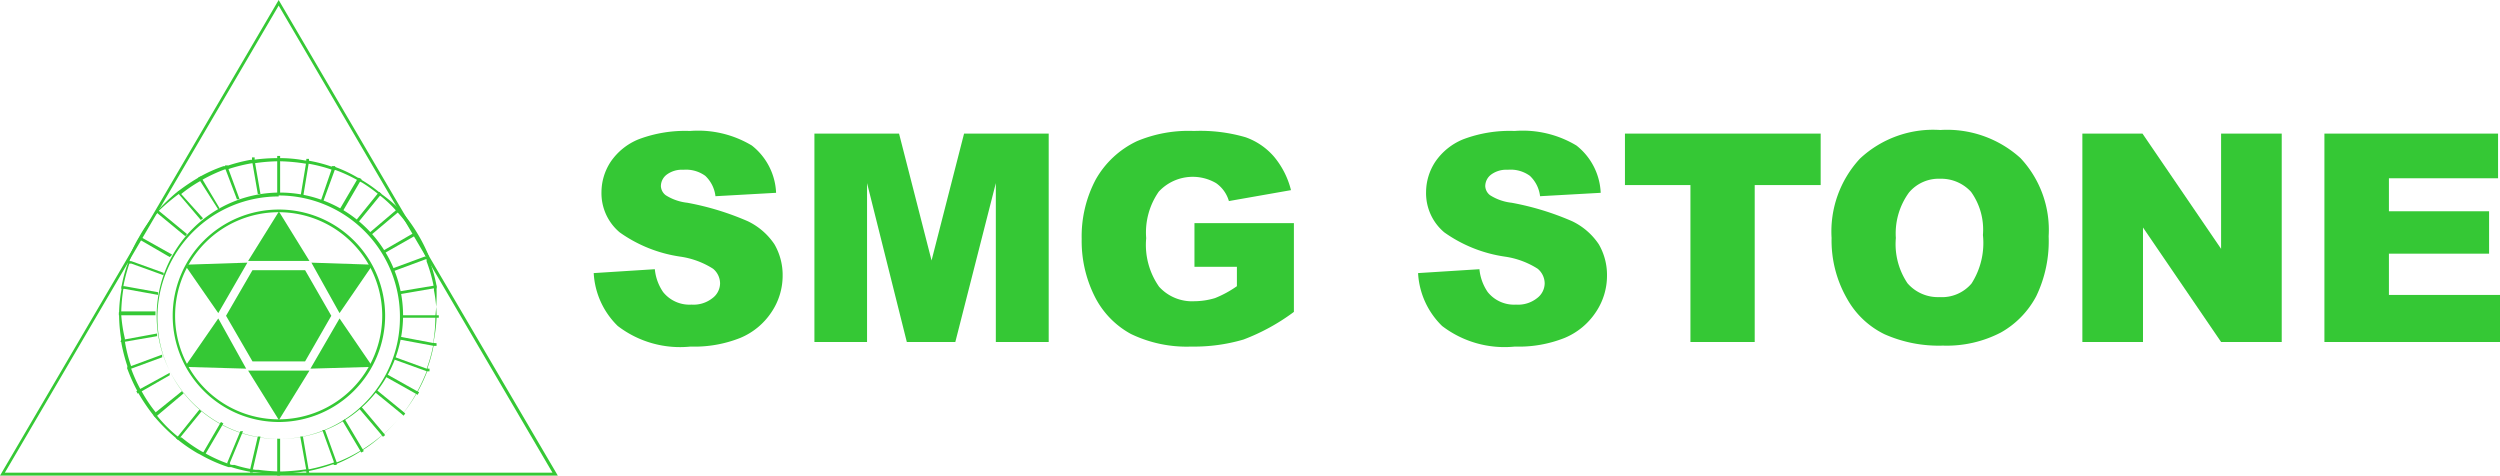
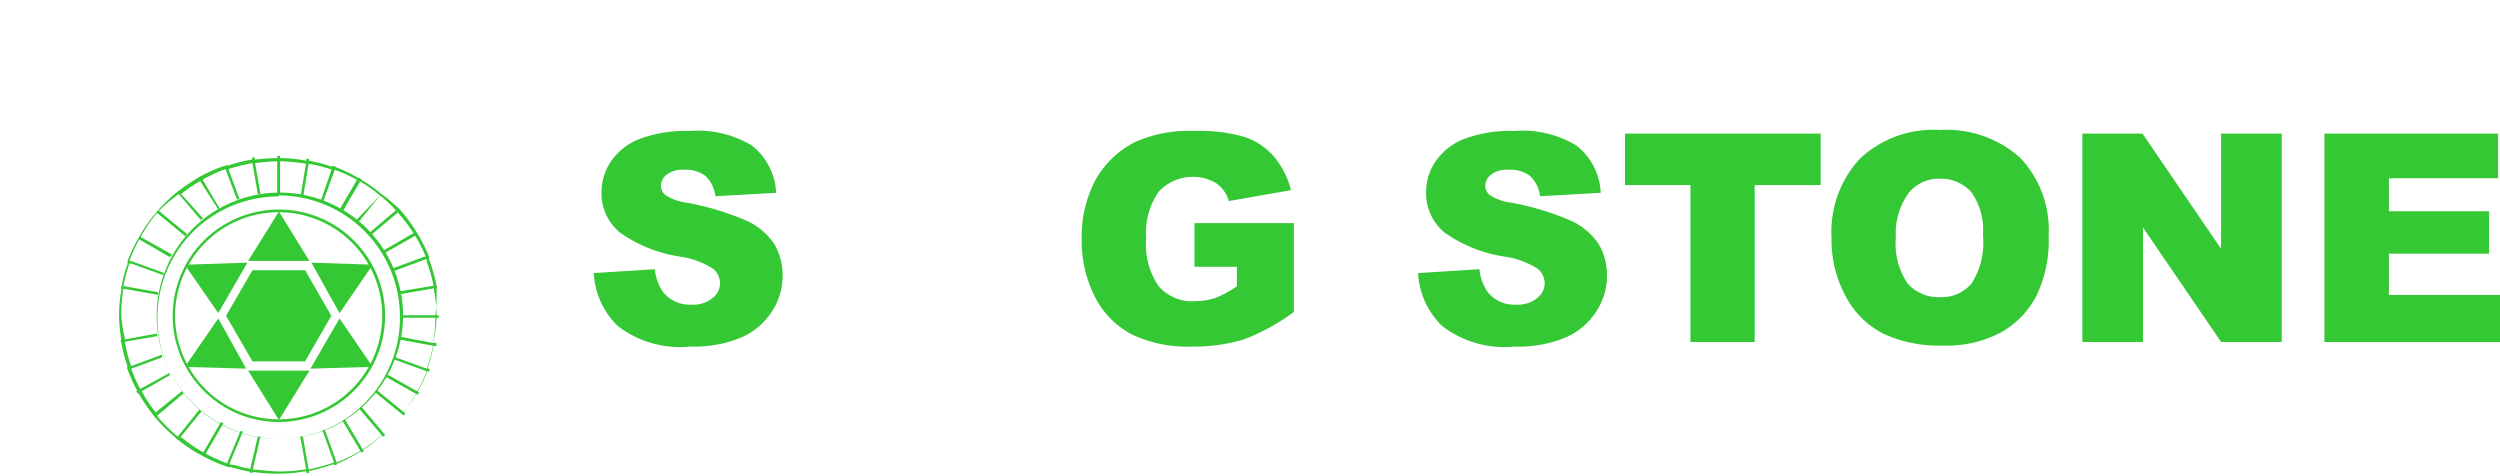
<svg xmlns="http://www.w3.org/2000/svg" viewBox="0 0 103.08 19.61">
  <defs>
    <style>.cls-1{fill:#35c835;}</style>
  </defs>
  <g id="Layer_2" data-name="Layer 2">
    <g id="Layer_8" data-name="Layer 8">
      <path class="cls-1" d="M24.48,11.26,27,11.1a2,2,0,0,0,.34.94,1.39,1.39,0,0,0,1.17.52,1.26,1.26,0,0,0,.87-.27.77.77,0,0,0,.31-.61.79.79,0,0,0-.29-.6,3.42,3.42,0,0,0-1.36-.5,5.73,5.73,0,0,1-2.49-1,2.11,2.11,0,0,1-.75-1.66,2.29,2.29,0,0,1,.38-1.25,2.55,2.55,0,0,1,1.16-.93,5.42,5.42,0,0,1,2.11-.34A4.3,4.3,0,0,1,31,6a2.62,2.62,0,0,1,1,1.95l-2.5.14a1.37,1.37,0,0,0-.42-.84A1.35,1.35,0,0,0,28.18,7a1.05,1.05,0,0,0-.69.2.6.6,0,0,0-.24.48.5.5,0,0,0,.2.37,2.09,2.09,0,0,0,.89.31,11.38,11.38,0,0,1,2.49.76,2.75,2.75,0,0,1,1.1.95,2.52,2.52,0,0,1,.34,1.28,2.69,2.69,0,0,1-.46,1.52,2.86,2.86,0,0,1-1.28,1.06,5.11,5.11,0,0,1-2.06.36,4.22,4.22,0,0,1-3-.85A3.29,3.29,0,0,1,24.48,11.26Z" />
-       <path class="cls-1" d="M33.58,5.51h3.49l1.34,5.23,1.34-5.23h3.49V14.1H41.06V7.55L39.39,14.1h-2L35.75,7.55V14.1H33.58Z" />
      <path class="cls-1" d="M49.25,11V9.2h4.1v3.66A8.48,8.48,0,0,1,51.27,14a7.22,7.22,0,0,1-2.15.29,5.29,5.29,0,0,1-2.49-.52,3.59,3.59,0,0,1-1.5-1.56,5.1,5.1,0,0,1-.53-2.36,5,5,0,0,1,.58-2.45,3.83,3.83,0,0,1,1.7-1.58,5.49,5.49,0,0,1,2.35-.42,6.64,6.64,0,0,1,2.13.26,2.76,2.76,0,0,1,1.17.8,3.46,3.46,0,0,1,.7,1.38l-2.56.45a1.36,1.36,0,0,0-.53-.74,1.91,1.91,0,0,0-2.36.35,2.94,2.94,0,0,0-.52,1.92,3,3,0,0,0,.53,2,1.83,1.83,0,0,0,1.46.6,3,3,0,0,0,.85-.13A4.42,4.42,0,0,0,51,11.8V11Z" />
      <path class="cls-1" d="M58.47,11.26,61,11.1a2,2,0,0,0,.34.94,1.39,1.39,0,0,0,1.17.52,1.26,1.26,0,0,0,.87-.27.77.77,0,0,0,.31-.61.79.79,0,0,0-.29-.6,3.42,3.42,0,0,0-1.36-.5,5.73,5.73,0,0,1-2.49-1,2.11,2.11,0,0,1-.75-1.66,2.29,2.29,0,0,1,.38-1.25,2.55,2.55,0,0,1,1.16-.93,5.42,5.42,0,0,1,2.11-.34A4.3,4.3,0,0,1,65,6a2.62,2.62,0,0,1,1,1.95l-2.5.14a1.37,1.37,0,0,0-.42-.84A1.35,1.35,0,0,0,62.17,7a1.05,1.05,0,0,0-.69.2.6.6,0,0,0-.24.48.5.5,0,0,0,.2.37,2.09,2.09,0,0,0,.89.31,11.38,11.38,0,0,1,2.49.76,2.75,2.75,0,0,1,1.1.95,2.52,2.52,0,0,1,.34,1.28,2.69,2.69,0,0,1-.46,1.52,2.86,2.86,0,0,1-1.28,1.06,5.11,5.11,0,0,1-2.06.36,4.23,4.23,0,0,1-3-.85A3.29,3.29,0,0,1,58.47,11.26Z" />
      <path class="cls-1" d="M67,5.51h8.07V7.63H72.35V14.1H69.7V7.63H67Z" />
      <path class="cls-1" d="M75.52,9.81a4.42,4.42,0,0,1,1.17-3.27A4.42,4.42,0,0,1,80,5.36a4.51,4.51,0,0,1,3.31,1.16,4.33,4.33,0,0,1,1.16,3.22,5.24,5.24,0,0,1-.51,2.47,3.7,3.7,0,0,1-1.46,1.5,4.83,4.83,0,0,1-2.39.54,5.5,5.5,0,0,1-2.41-.47,3.54,3.54,0,0,1-1.54-1.46A4.81,4.81,0,0,1,75.52,9.81Zm2.65,0a2.89,2.89,0,0,0,.48,1.87,1.66,1.66,0,0,0,1.32.57,1.6,1.6,0,0,0,1.32-.56,3.1,3.1,0,0,0,.47-2,2.67,2.67,0,0,0-.49-1.78A1.67,1.67,0,0,0,80,7.37a1.6,1.6,0,0,0-1.29.57A2.86,2.86,0,0,0,78.17,9.82Z" />
      <path class="cls-1" d="M85.86,5.51h2.48l3.24,4.75V5.51h2.5V14.1h-2.5L88.36,9.38V14.1h-2.5Z" />
      <path class="cls-1" d="M95.84,5.51H103V7.35H98.5V8.71h4.13v1.75H98.5v1.7h4.58V14.1H95.84Z" />
-       <path class="cls-1" d="M23,19.61H0L11.49,0ZM.2,19.49H22.78L11.49.23Z" />
      <path class="cls-1" d="M11.49,17.4A4.38,4.38,0,1,1,15.88,13,4.39,4.39,0,0,1,11.49,17.4Zm0-8.65A4.27,4.27,0,1,0,15.76,13,4.27,4.27,0,0,0,11.49,8.75Z" />
      <path class="cls-1" d="M11.55,6.43V8h-.12V6.43h.12Z" />
-       <path class="cls-1" d="M11.43,18.09h.12v1.52h-.12Z" />
      <path class="cls-1" d="M10.5,6.62,10.74,8l-.11,0-.24-1.39,0-.12.11,0Z" />
      <path class="cls-1" d="M12.75,19.5l-.12,0,0-.11L12.38,18l.11,0,.24,1.39Z" />
      <path class="cls-1" d="M9.39,6.89l.49,1.33-.11,0L9.28,6.93l0-.11.11,0Z" />
      <path class="cls-1" d="M13.88,19.17l-.11,0,0-.11-.48-1.33.11,0,.48,1.33Z" />
      <path class="cls-1" d="M8.33,7.37l.72,1.21L9,8.64,8.23,7.43l-.06-.1.1-.06Z" />
      <path class="cls-1" d="M15,18.6l-.1.06-.06-.1-.72-1.21.1-.06.72,1.21Z" />
      <path class="cls-1" d="M7.47,8,8.37,9l-.09.07L7.37,8,7.3,7.93l.09-.07Z" />
      <path class="cls-1" d="M15.88,17.94l-.09.07-.07-.09-.91-1.07.09-.08.91,1.08Z" />
      <path class="cls-1" d="M6.62,8.75l1.09.9-.07.09-1.09-.9-.09-.07.07-.09Z" />
      <path class="cls-1" d="M16.71,17.05l-.07.09-.09-.08-1.09-.89.07-.09,1.09.89Z" />
      <path class="cls-1" d="M5.87,9.81l1.23.69L7,10.6,5.81,9.91l-.1-.05.06-.1Z" />
      <path class="cls-1" d="M17.28,16.17l-.06.11-.1-.06-1.23-.69.06-.1,1.23.69Z" />
      <path class="cls-1" d="M5.42,10.77l1.33.48a.42.42,0,0,0,0,.1l-1.33-.48-.11,0s0-.08,0-.11Z" />
      <path class="cls-1" d="M17.71,15.2l0,.11-.11,0-1.33-.48s0-.07,0-.11l1.32.48Z" />
      <path class="cls-1" d="M5.13,11.8l1.39.25,0,.11-1.39-.25-.11,0a.36.36,0,0,1,0-.11Z" />
      <path class="cls-1" d="M18,14.15s0,.08,0,.11l-.12,0L16.47,14l0-.12,1.38.26Z" />
-       <path class="cls-1" d="M5,12.84l1.41,0V13L5,13H4.9v-.12Z" />
      <path class="cls-1" d="M18.09,13v0a.38.38,0,0,1,0,.1H18l-1.41,0V13L18,13Z" />
      <path class="cls-1" d="M6.48,13.75a.52.52,0,0,0,0,.11l-1.39.24-.12,0S5,14,5,14l.12,0Z" />
      <path class="cls-1" d="M18,11.89l-.12,0-1.39.24a.5.5,0,0,0,0-.12l1.39-.23.12,0S18,11.85,18,11.89Z" />
      <path class="cls-1" d="M6.69,14.62a.36.36,0,0,0,0,.11l-1.33.49-.11,0a.76.76,0,0,0,0-.11l.11,0Z" />
      <path class="cls-1" d="M17.66,10.69l-.11,0-1.32.49a1.17,1.17,0,0,0-.05-.11l1.33-.49.11,0S17.65,10.65,17.66,10.69Z" />
      <path class="cls-1" d="M7,15.37a.47.47,0,0,0,0,.1l-1.22.7-.11.06a.47.47,0,0,0-.05-.1l.1-.06Z" />
      <path class="cls-1" d="M17.18,9.69l-.1.05-1.23.7-.06-.1L17,9.64l.1-.05Z" />
      <path class="cls-1" d="M7.5,16.13l.07.09-1.08.91-.09.08-.07-.09L6.42,17Z" />
      <path class="cls-1" d="M16.47,8.7l-.09.08-1.08.91-.07-.09,1.07-.91.09-.08Z" />
      <path class="cls-1" d="M8.22,16.89l.09.07-.89,1.09-.08.09-.09-.08L7.33,18Z" />
-       <path class="cls-1" d="M15.73,8l-.08.09-.89,1.09-.09-.08L15.56,8l.08-.09Z" />
+       <path class="cls-1" d="M15.73,8l-.08.09-.89,1.09-.09-.08l.08-.09Z" />
      <path class="cls-1" d="M9.11,17.4l.1.06L8.5,18.67l-.06.1-.1-.05.06-.1Z" />
      <path class="cls-1" d="M14.91,7.39l-.06.09L14.14,8.7,14,8.64l.71-1.21.06-.1A.33.33,0,0,1,14.91,7.39Z" />
      <path class="cls-1" d="M9.91,17.78l.11,0-.54,1.3,0,.11-.11,0,0-.11Z" />
      <path class="cls-1" d="M13.82,6.85l0,.11L13.33,8.3l-.11,0,.46-1.34,0-.11Z" />
      <path class="cls-1" d="M10.63,18l.11,0-.32,1.38,0,.11-.11,0,0-.12Z" />
      <path class="cls-1" d="M12.74,6.55l0,.11-.23,1.39-.11,0,.23-1.39,0-.11Z" />
      <path class="cls-1" d="M11.49,18.1A5.08,5.08,0,1,1,16.62,13,5.11,5.11,0,0,1,11.49,18.1Zm0-10a5,5,0,1,0,5,5A5,5,0,0,0,11.49,8.06Z" />
      <polygon class="cls-1" points="12.76 15.28 11.5 17.32 10.23 15.28 12.76 15.28" />
      <polygon class="cls-1" points="12.58 11.14 10.41 11.14 9.32 13.02 10.41 14.9 12.58 14.9 13.66 13.02 12.58 11.14" />
      <path class="cls-1" d="M7.76,10.91a.41.41,0,0,1-.07.11L9,12.91l1.2-2.08Z" />
      <path class="cls-1" d="M15.27,10.91l-2.43-.08L14,12.91,15.31,11Z" />
      <polygon class="cls-1" points="10.23 10.76 11.5 8.72 12.76 10.76 10.23 10.76" />
      <path class="cls-1" d="M7.69,15.13l2.46.07L9,13.13,7.66,15.07Z" />
      <path class="cls-1" d="M15.32,15.06,14,13.13l-1.2,2.07,2.45-.07Z" />
      <path class="cls-1" d="M18,11.89s0-.08,0-.11a6.51,6.51,0,0,0-.31-1.09s0-.08,0-.11a6.69,6.69,0,0,0-.44-.89l-.06-.1a6.34,6.34,0,0,0-.65-.89l-.08-.09A6.65,6.65,0,0,0,15.73,8l-.09-.07a5.3,5.3,0,0,0-.73-.51.33.33,0,0,0-.1-.06,5.66,5.66,0,0,0-1-.48l-.11,0a6,6,0,0,0-1-.26l-.11,0a5.49,5.49,0,0,0-1.08-.1h-.12a7.45,7.45,0,0,0-.95.07l-.11,0a6.93,6.93,0,0,0-1,.26l-.11,0a5.7,5.7,0,0,0-1,.45l-.1.06a8.23,8.23,0,0,0-.78.53l-.09.07a7.78,7.78,0,0,0-.77.75l-.07.09a5.83,5.83,0,0,0-.69,1l-.06.1a6.26,6.26,0,0,0-.4.87s0,.07,0,.11a5.64,5.64,0,0,0-.25.94.36.36,0,0,0,0,.11,6,6,0,0,0-.1.95V13A6.37,6.37,0,0,0,5,14s0,.08,0,.12a7.06,7.06,0,0,0,.26,1,.76.76,0,0,1,0,.11,6.79,6.79,0,0,0,.39.87.47.47,0,0,1,.05.1,7.7,7.7,0,0,0,.6.89l.07.09a6.83,6.83,0,0,0,.85.85l.09.08a6.25,6.25,0,0,0,.84.58l.1.05a6.13,6.13,0,0,0,1.17.52l.11,0a6.63,6.63,0,0,0,.88.21l.12,0a6.25,6.25,0,0,0,.87.06h.12a5.8,5.8,0,0,0,1-.09l.12,0a7.31,7.31,0,0,0,1.07-.29l.11,0a6.07,6.07,0,0,0,1-.51l.1-.06a5.6,5.6,0,0,0,.79-.59l.09-.07a7.14,7.14,0,0,0,.76-.8l.07-.09a6.41,6.41,0,0,0,.51-.77l.06-.11a7.53,7.53,0,0,0,.4-.86l0-.11a5.93,5.93,0,0,0,.26-.94s0-.07,0-.11a5.89,5.89,0,0,0,.09-1,.38.38,0,0,0,0-.1v0A8,8,0,0,0,18,11.89Zm-.12,2.24a.43.43,0,0,1,0,.11,5.67,5.67,0,0,1-.25.92l0,.11a6.53,6.53,0,0,1-.39.85l-.06.1a6.52,6.52,0,0,1-.5.75l-.07.09a7,7,0,0,1-.74.79l-.09.07a7.16,7.16,0,0,1-.78.58l-.1.06a6.22,6.22,0,0,1-1,.5l-.11,0a7.4,7.4,0,0,1-1.05.29l-.12,0a8.42,8.42,0,0,1-1,.09h-.12a7.9,7.9,0,0,1-.85-.07l-.12,0a5.11,5.11,0,0,1-.86-.2l-.11,0a5.92,5.92,0,0,1-1.15-.51l-.1-.05a6,6,0,0,1-.82-.57A.73.73,0,0,1,7.33,18a5.56,5.56,0,0,1-.84-.84L6.42,17a5.72,5.72,0,0,1-.58-.87l-.06-.1a5.93,5.93,0,0,1-.38-.85.42.42,0,0,0,0-.1,5.84,5.84,0,0,1-.25-1,.5.5,0,0,1,0-.12A6,6,0,0,1,5,13v-.18a7.32,7.32,0,0,1,.09-.93s0-.07,0-.11a7.06,7.06,0,0,1,.25-.93l0-.1a6.66,6.66,0,0,1,.39-.86l.06-.1a5.84,5.84,0,0,1,.68-1l.07-.09A8.62,8.62,0,0,1,7.37,8L7.47,8a5.67,5.67,0,0,1,.76-.52l.1-.06a6.31,6.31,0,0,1,.95-.44l.11,0a6.65,6.65,0,0,1,1-.25l.11,0a7.3,7.3,0,0,1,.93-.08h.12a7.46,7.46,0,0,1,1.06.1l.11,0a6.17,6.17,0,0,1,1,.26l.11,0a6.09,6.09,0,0,1,1,.47l.1.05a6.09,6.09,0,0,1,.71.51l.09.07a4.84,4.84,0,0,1,.65.63l.08.09a6.61,6.61,0,0,1,.64.86l.06.1a6.52,6.52,0,0,1,.43.88l0,.11a6.26,6.26,0,0,1,.3,1.07.36.36,0,0,1,0,.11A5.67,5.67,0,0,1,18,13v.12A6.78,6.78,0,0,1,17.87,14.13Z" />
    </g>
  </g>
</svg>